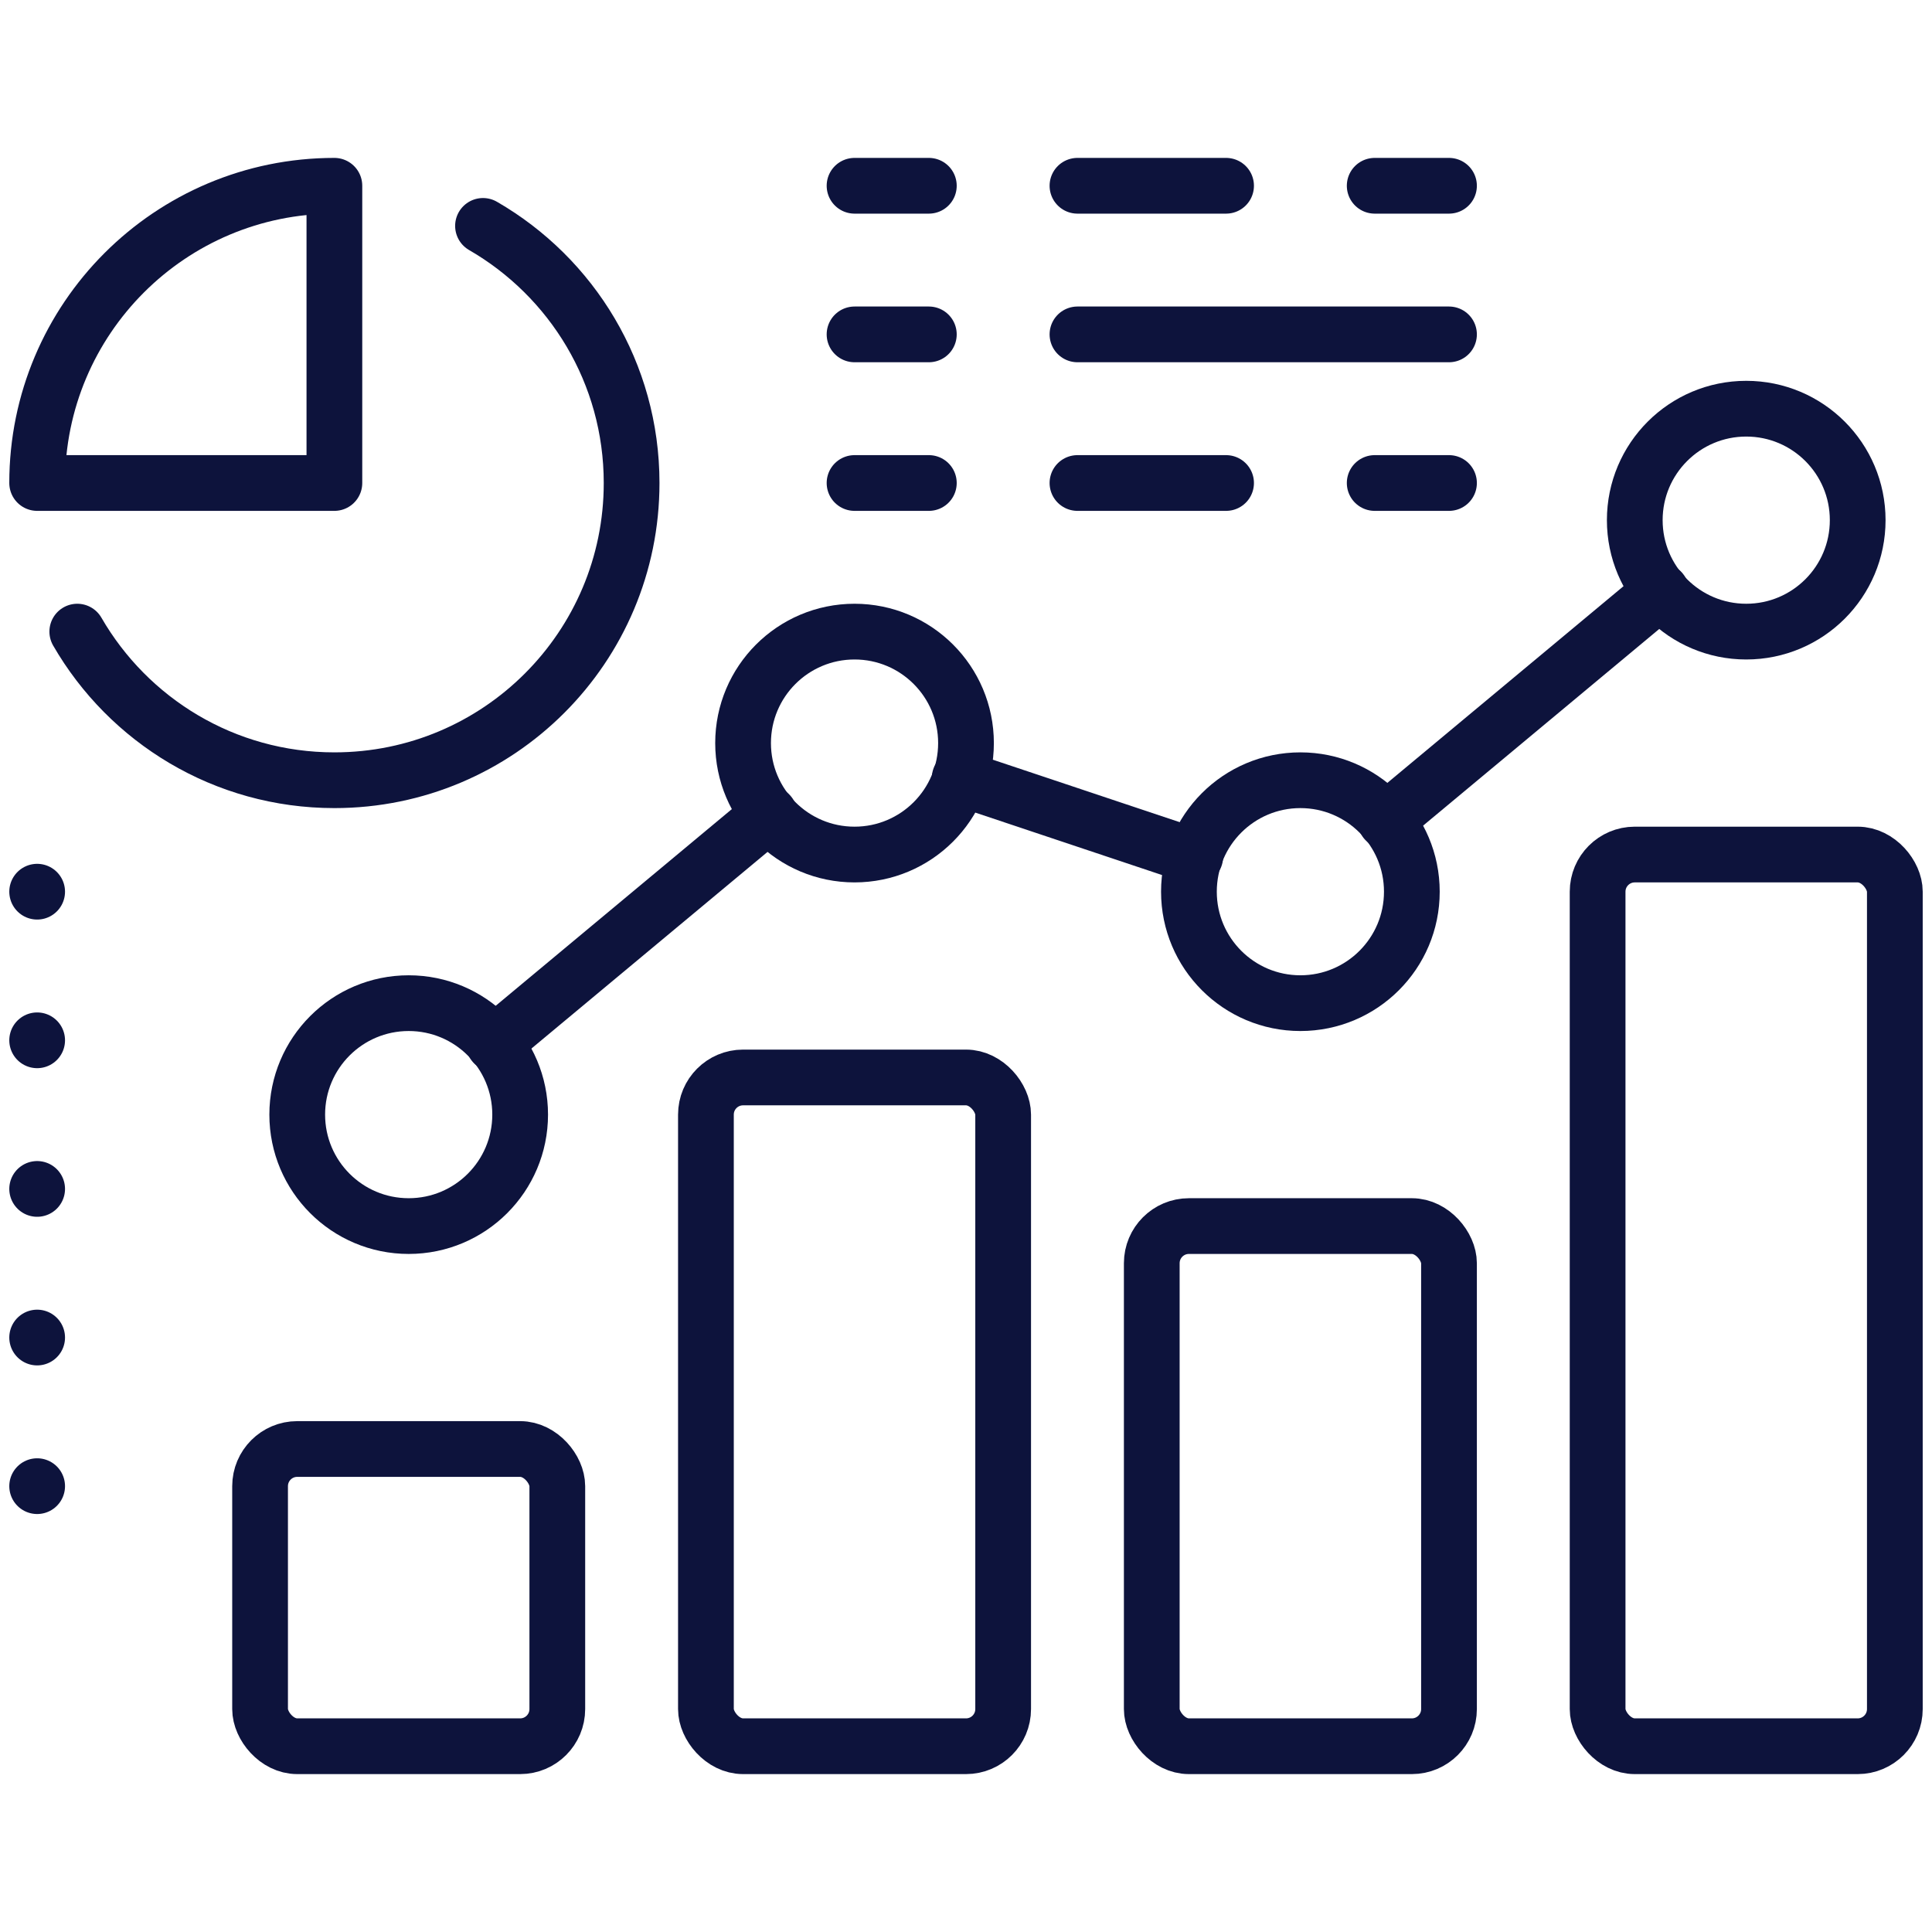
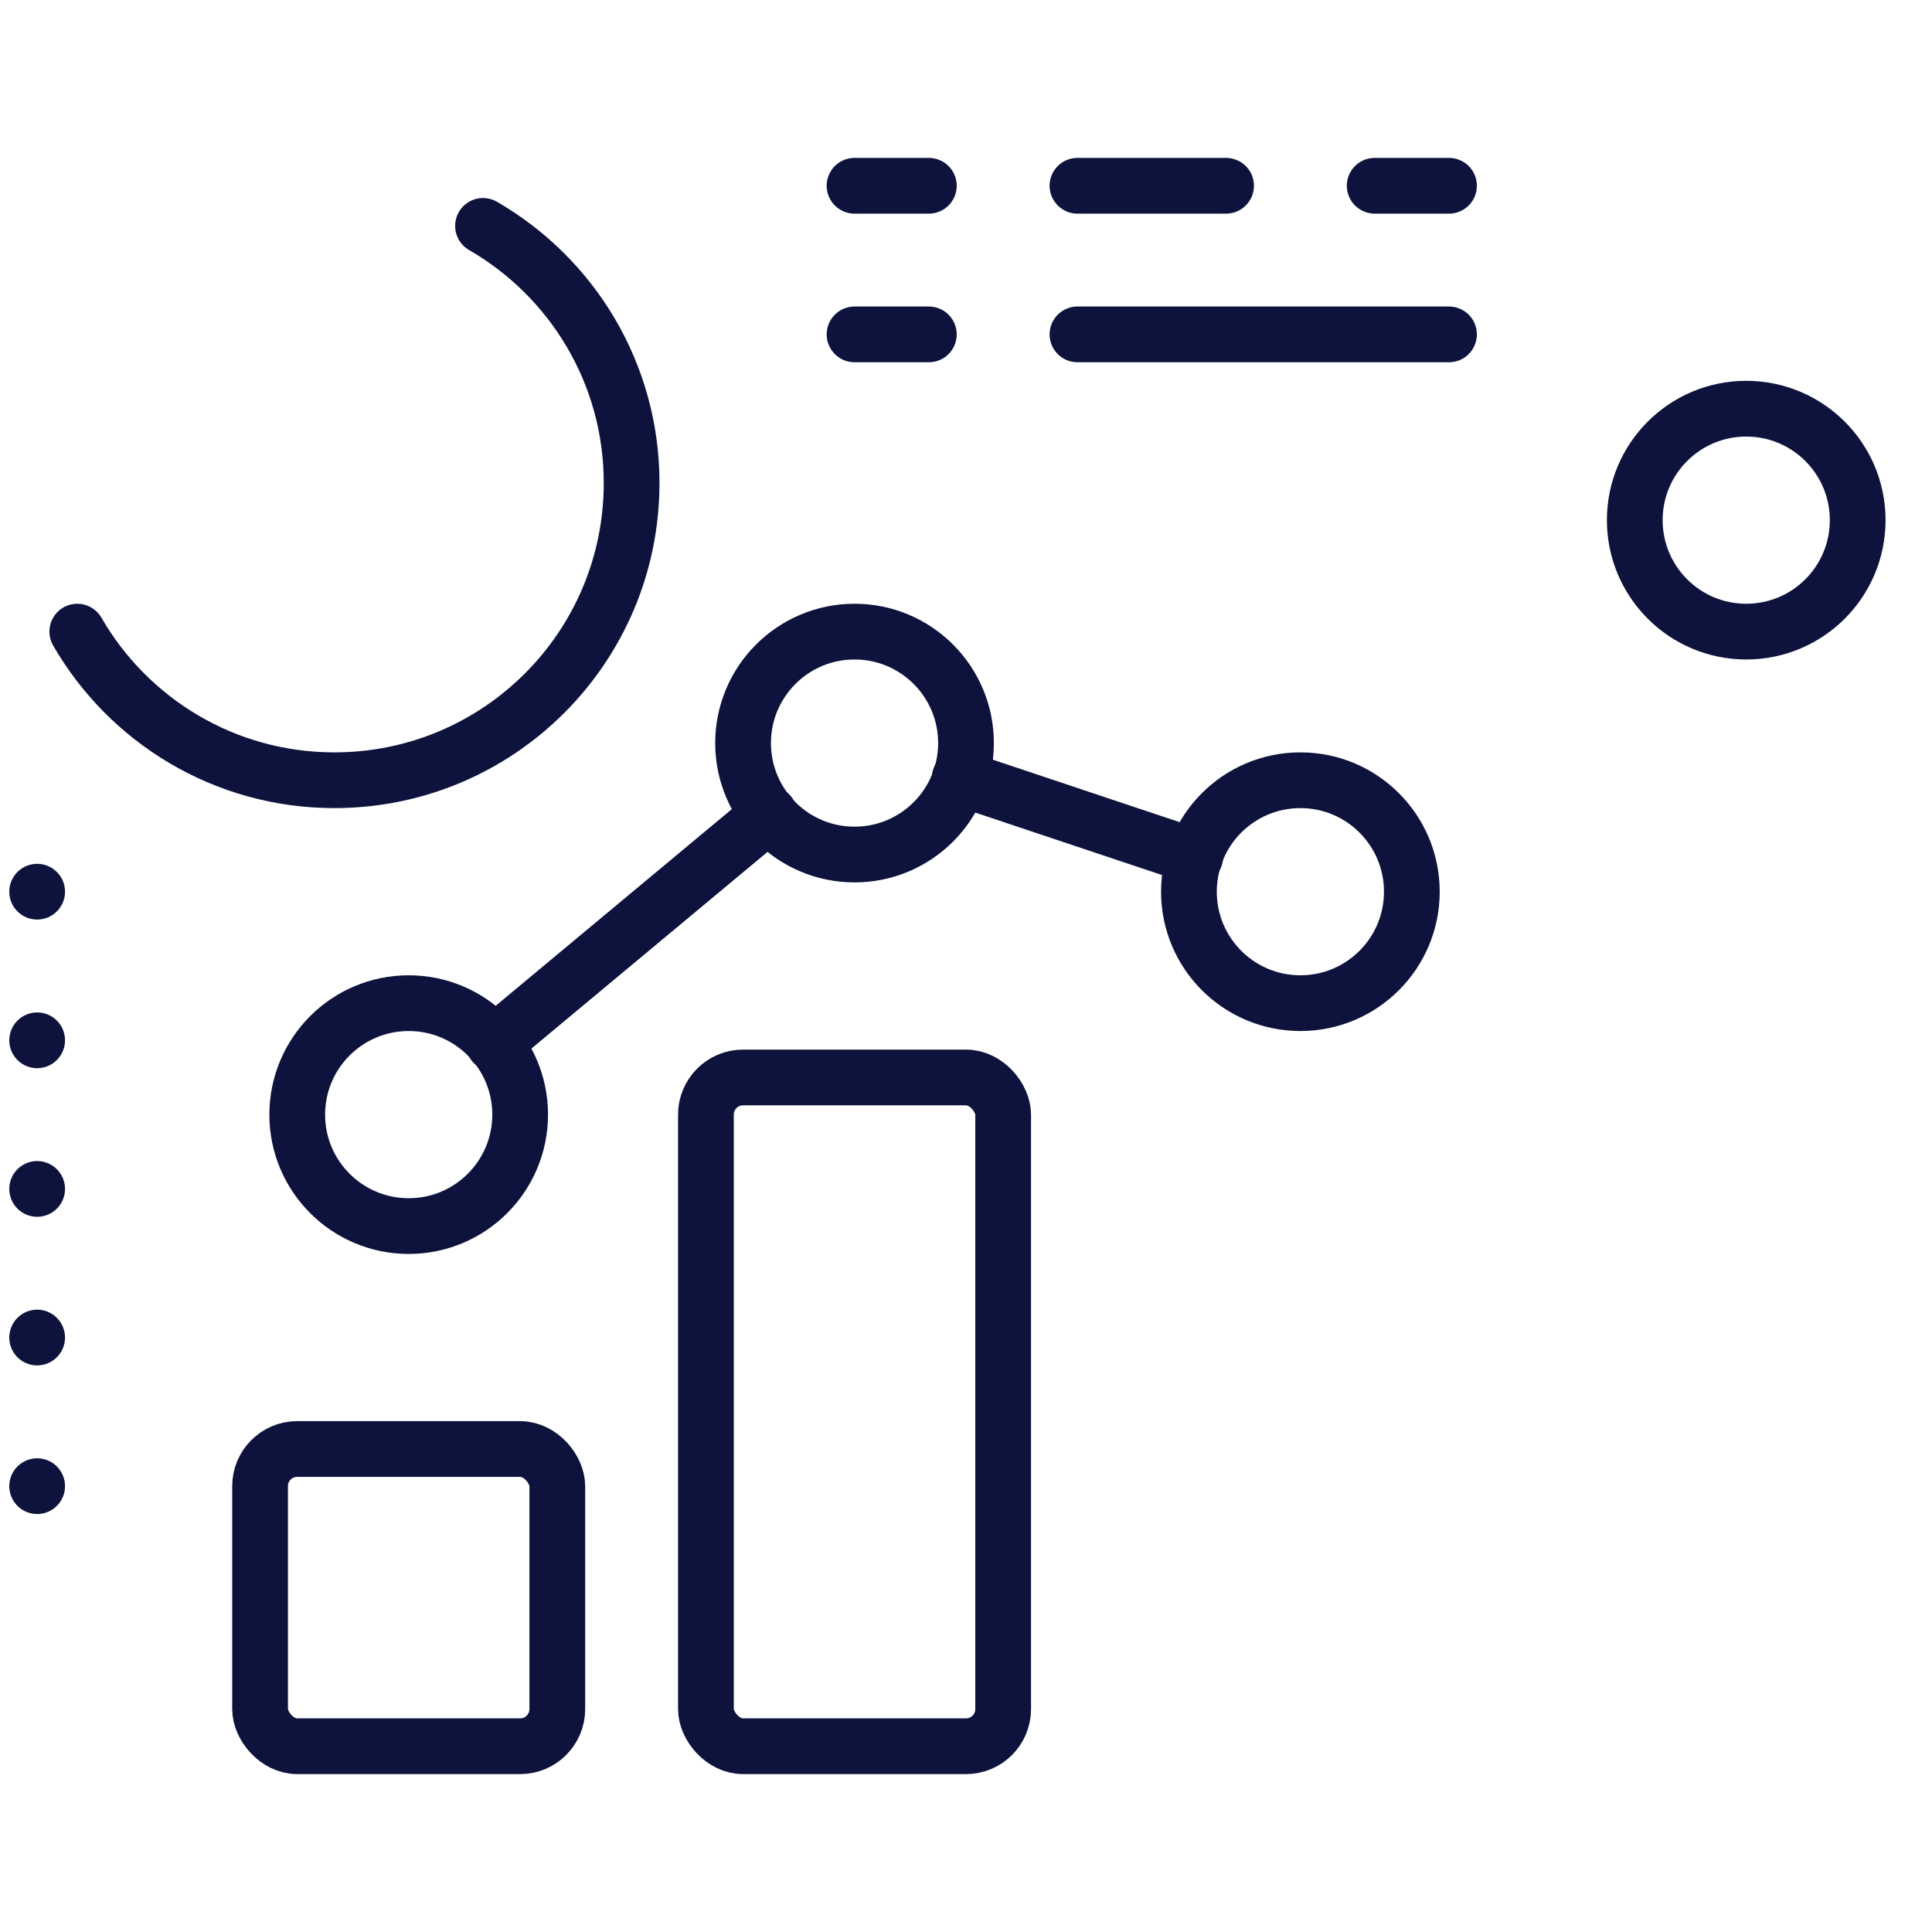
<svg xmlns="http://www.w3.org/2000/svg" id="Layer_1" data-name="Layer 1" viewBox="0 0 52 52">
  <defs>
    <style>
      .cls-1 {
        stroke-dasharray: 0 0 0 0 0 0 2 4 14 4 6 4;
      }

      .cls-1, .cls-2, .cls-3 {
        fill: none;
        stroke: #0d133c;
        stroke-linecap: round;
        stroke-linejoin: round;
        stroke-width: 1.5px;
      }

      .cls-2 {
        stroke-dasharray: 0 0 0 0 0 0 2 4 4 4 8 4;
      }
    </style>
  </defs>
  <circle class="cls-3" cx="11" cy="30" r="3" />
  <circle class="cls-3" cx="23" cy="20" r="3" />
  <circle class="cls-3" cx="35" cy="24" r="3" />
  <circle class="cls-3" cx="47" cy="14" r="3" />
-   <line class="cls-3" x1="37.29" y1="22.09" x2="44.71" y2="15.91" />
  <line class="cls-3" x1="25.83" y1="20.94" x2="32.17" y2="23.06" />
  <line class="cls-3" x1="13.29" y1="28.09" x2="20.71" y2="21.91" />
-   <rect class="cls-3" x="43" y="23" width="8" height="24" rx="1" ry="1" />
-   <rect class="cls-3" x="31" y="33" width="8" height="14" rx="1" ry="1" />
  <rect class="cls-3" x="19" y="29" width="8" height="18" rx="1" ry="1" />
  <rect class="cls-3" x="7" y="39" width="8" height="8" rx="1" ry="1" />
  <line class="cls-3" x1="1" y1="28" x2="1" y2="28" />
  <line class="cls-3" x1="1" y1="24" x2="1" y2="24" />
  <line class="cls-3" x1="1" y1="32" x2="1" y2="32" />
  <line class="cls-3" x1="1" y1="36" x2="1" y2="36" />
  <line class="cls-3" x1="1" y1="40" x2="1" y2="40" />
  <path class="cls-3" d="m2.08,17c1.38,2.39,3.96,4,6.92,4,4.42,0,8-3.58,8-8,0-2.96-1.61-5.54-4-6.92" />
-   <path class="cls-3" d="m1,13c0-4.42,3.58-8,8-8v8H1Z" />
-   <line class="cls-2" x1="23" y1="13" x2="39" y2="13" />
  <line class="cls-1" x1="23" y1="9" x2="39" y2="9" />
  <line class="cls-2" x1="23" y1="5" x2="39" y2="5" />
</svg>